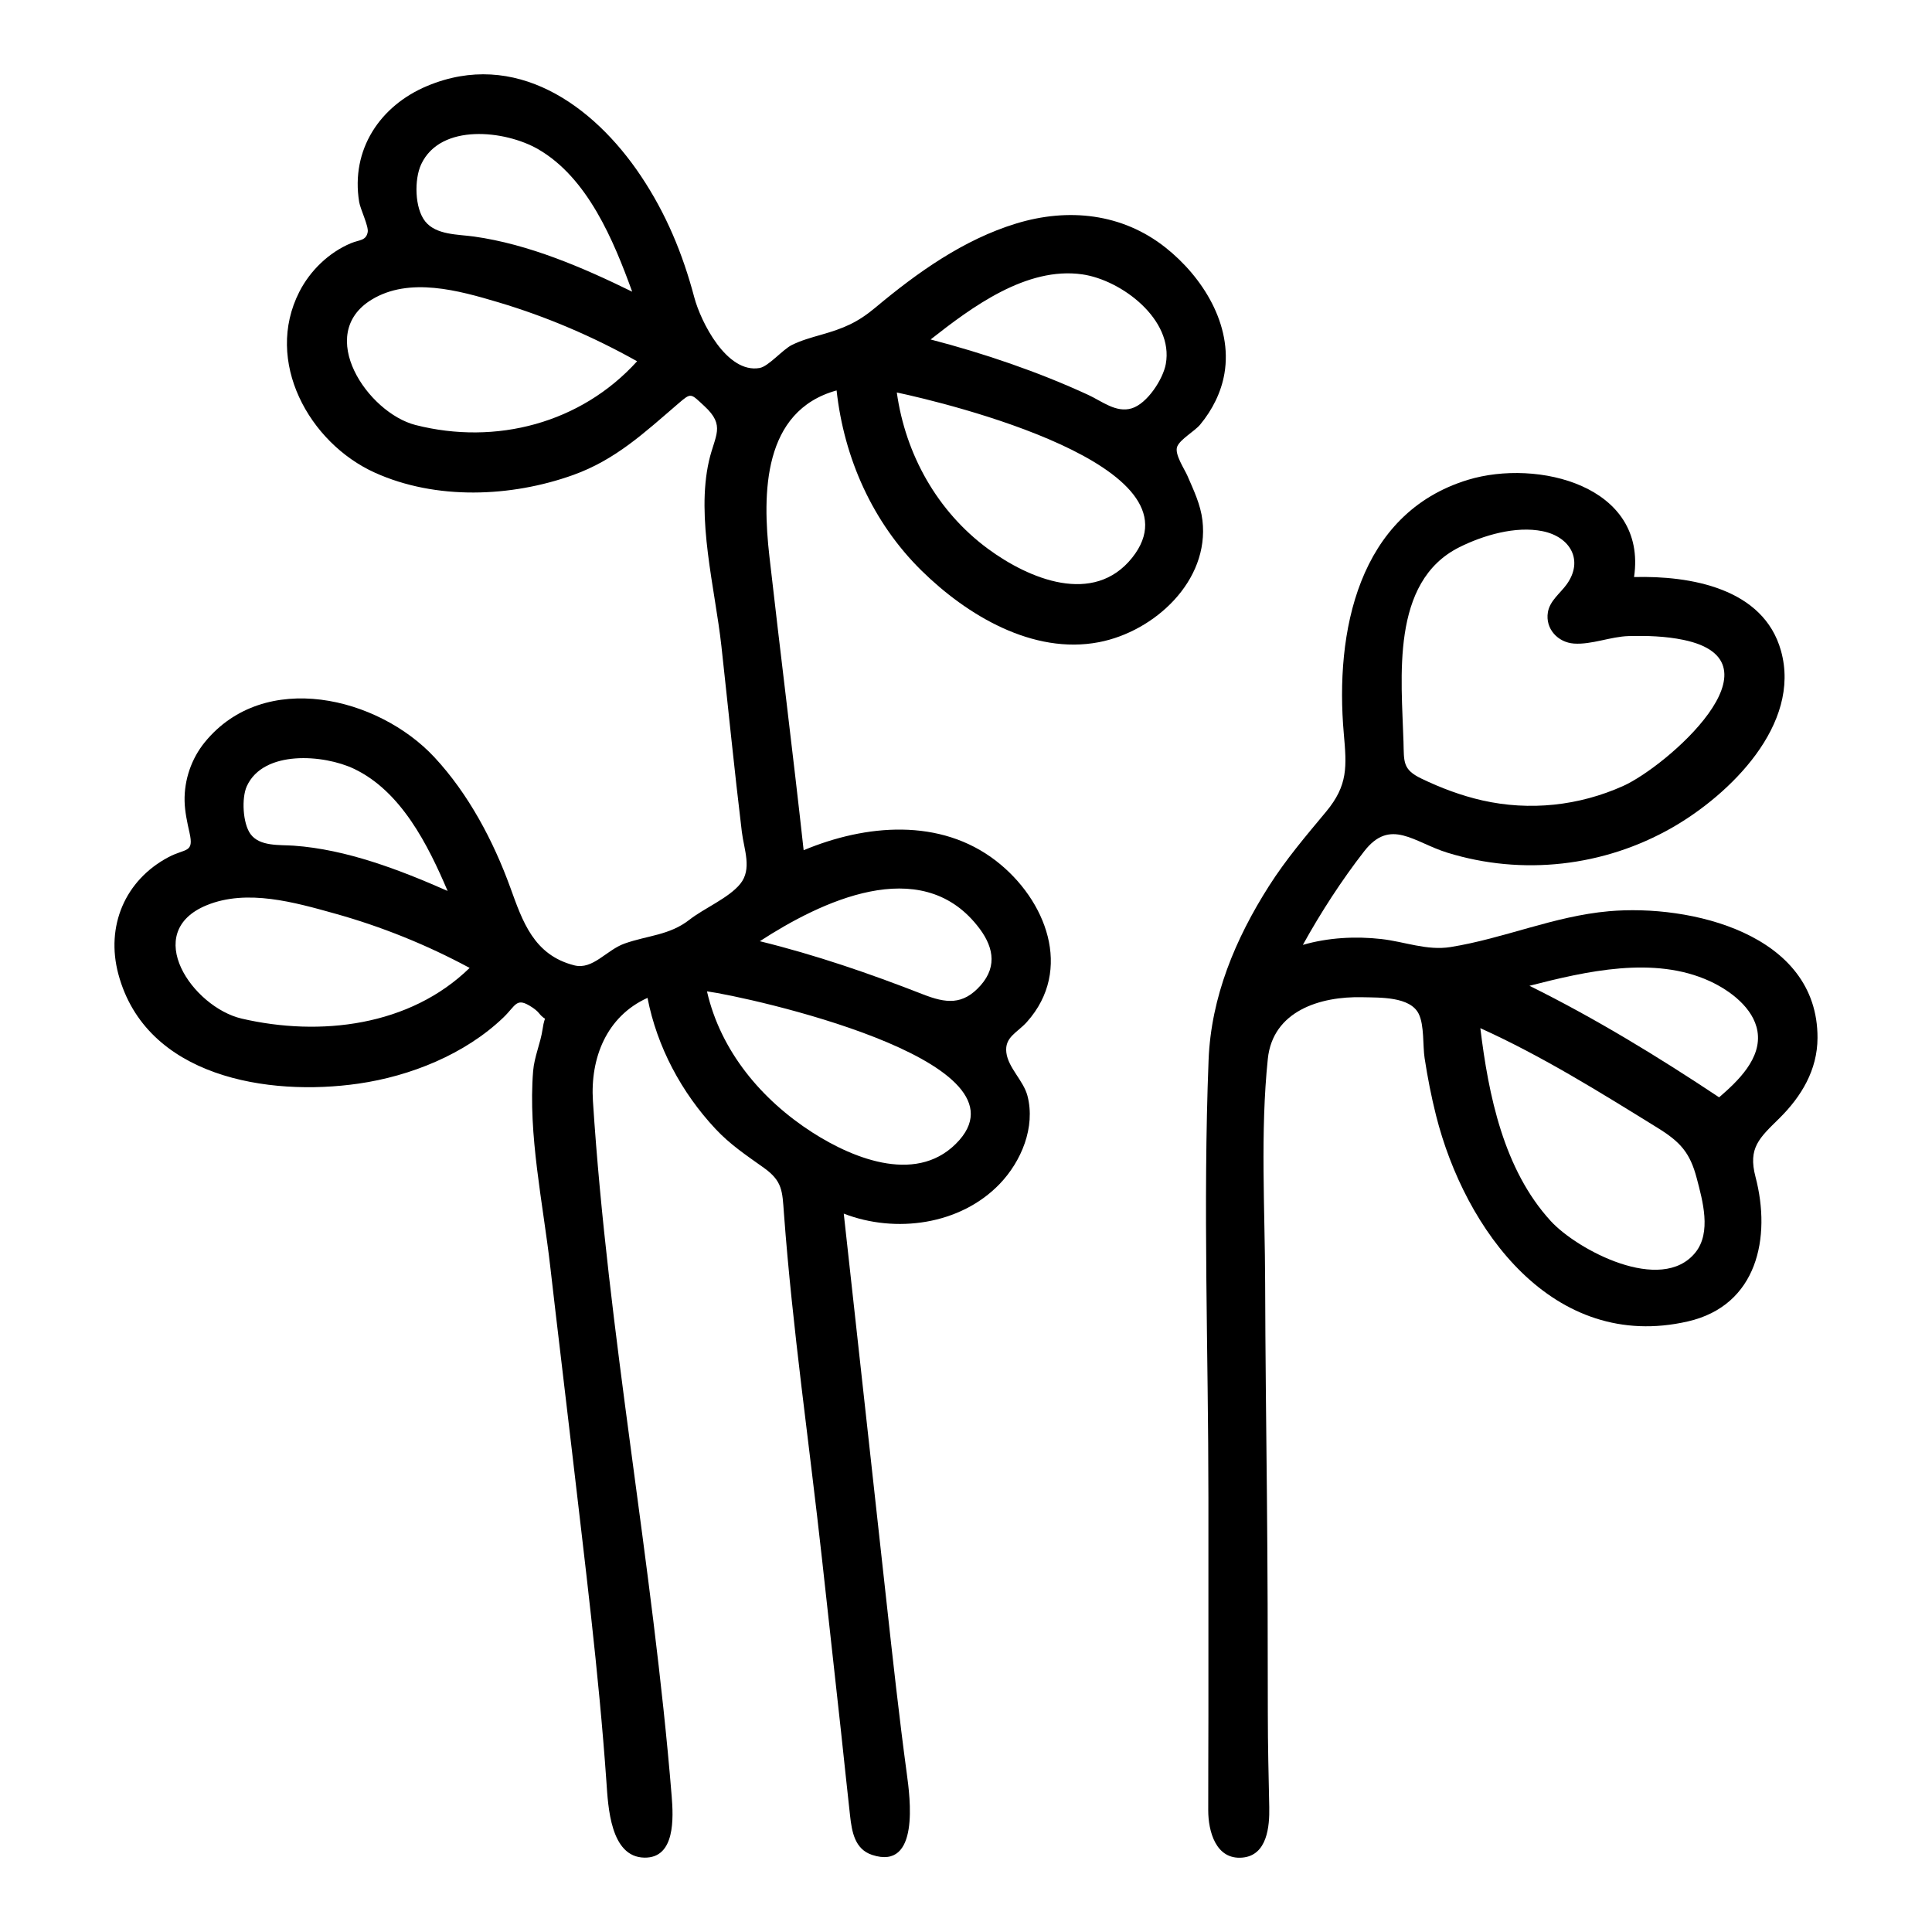
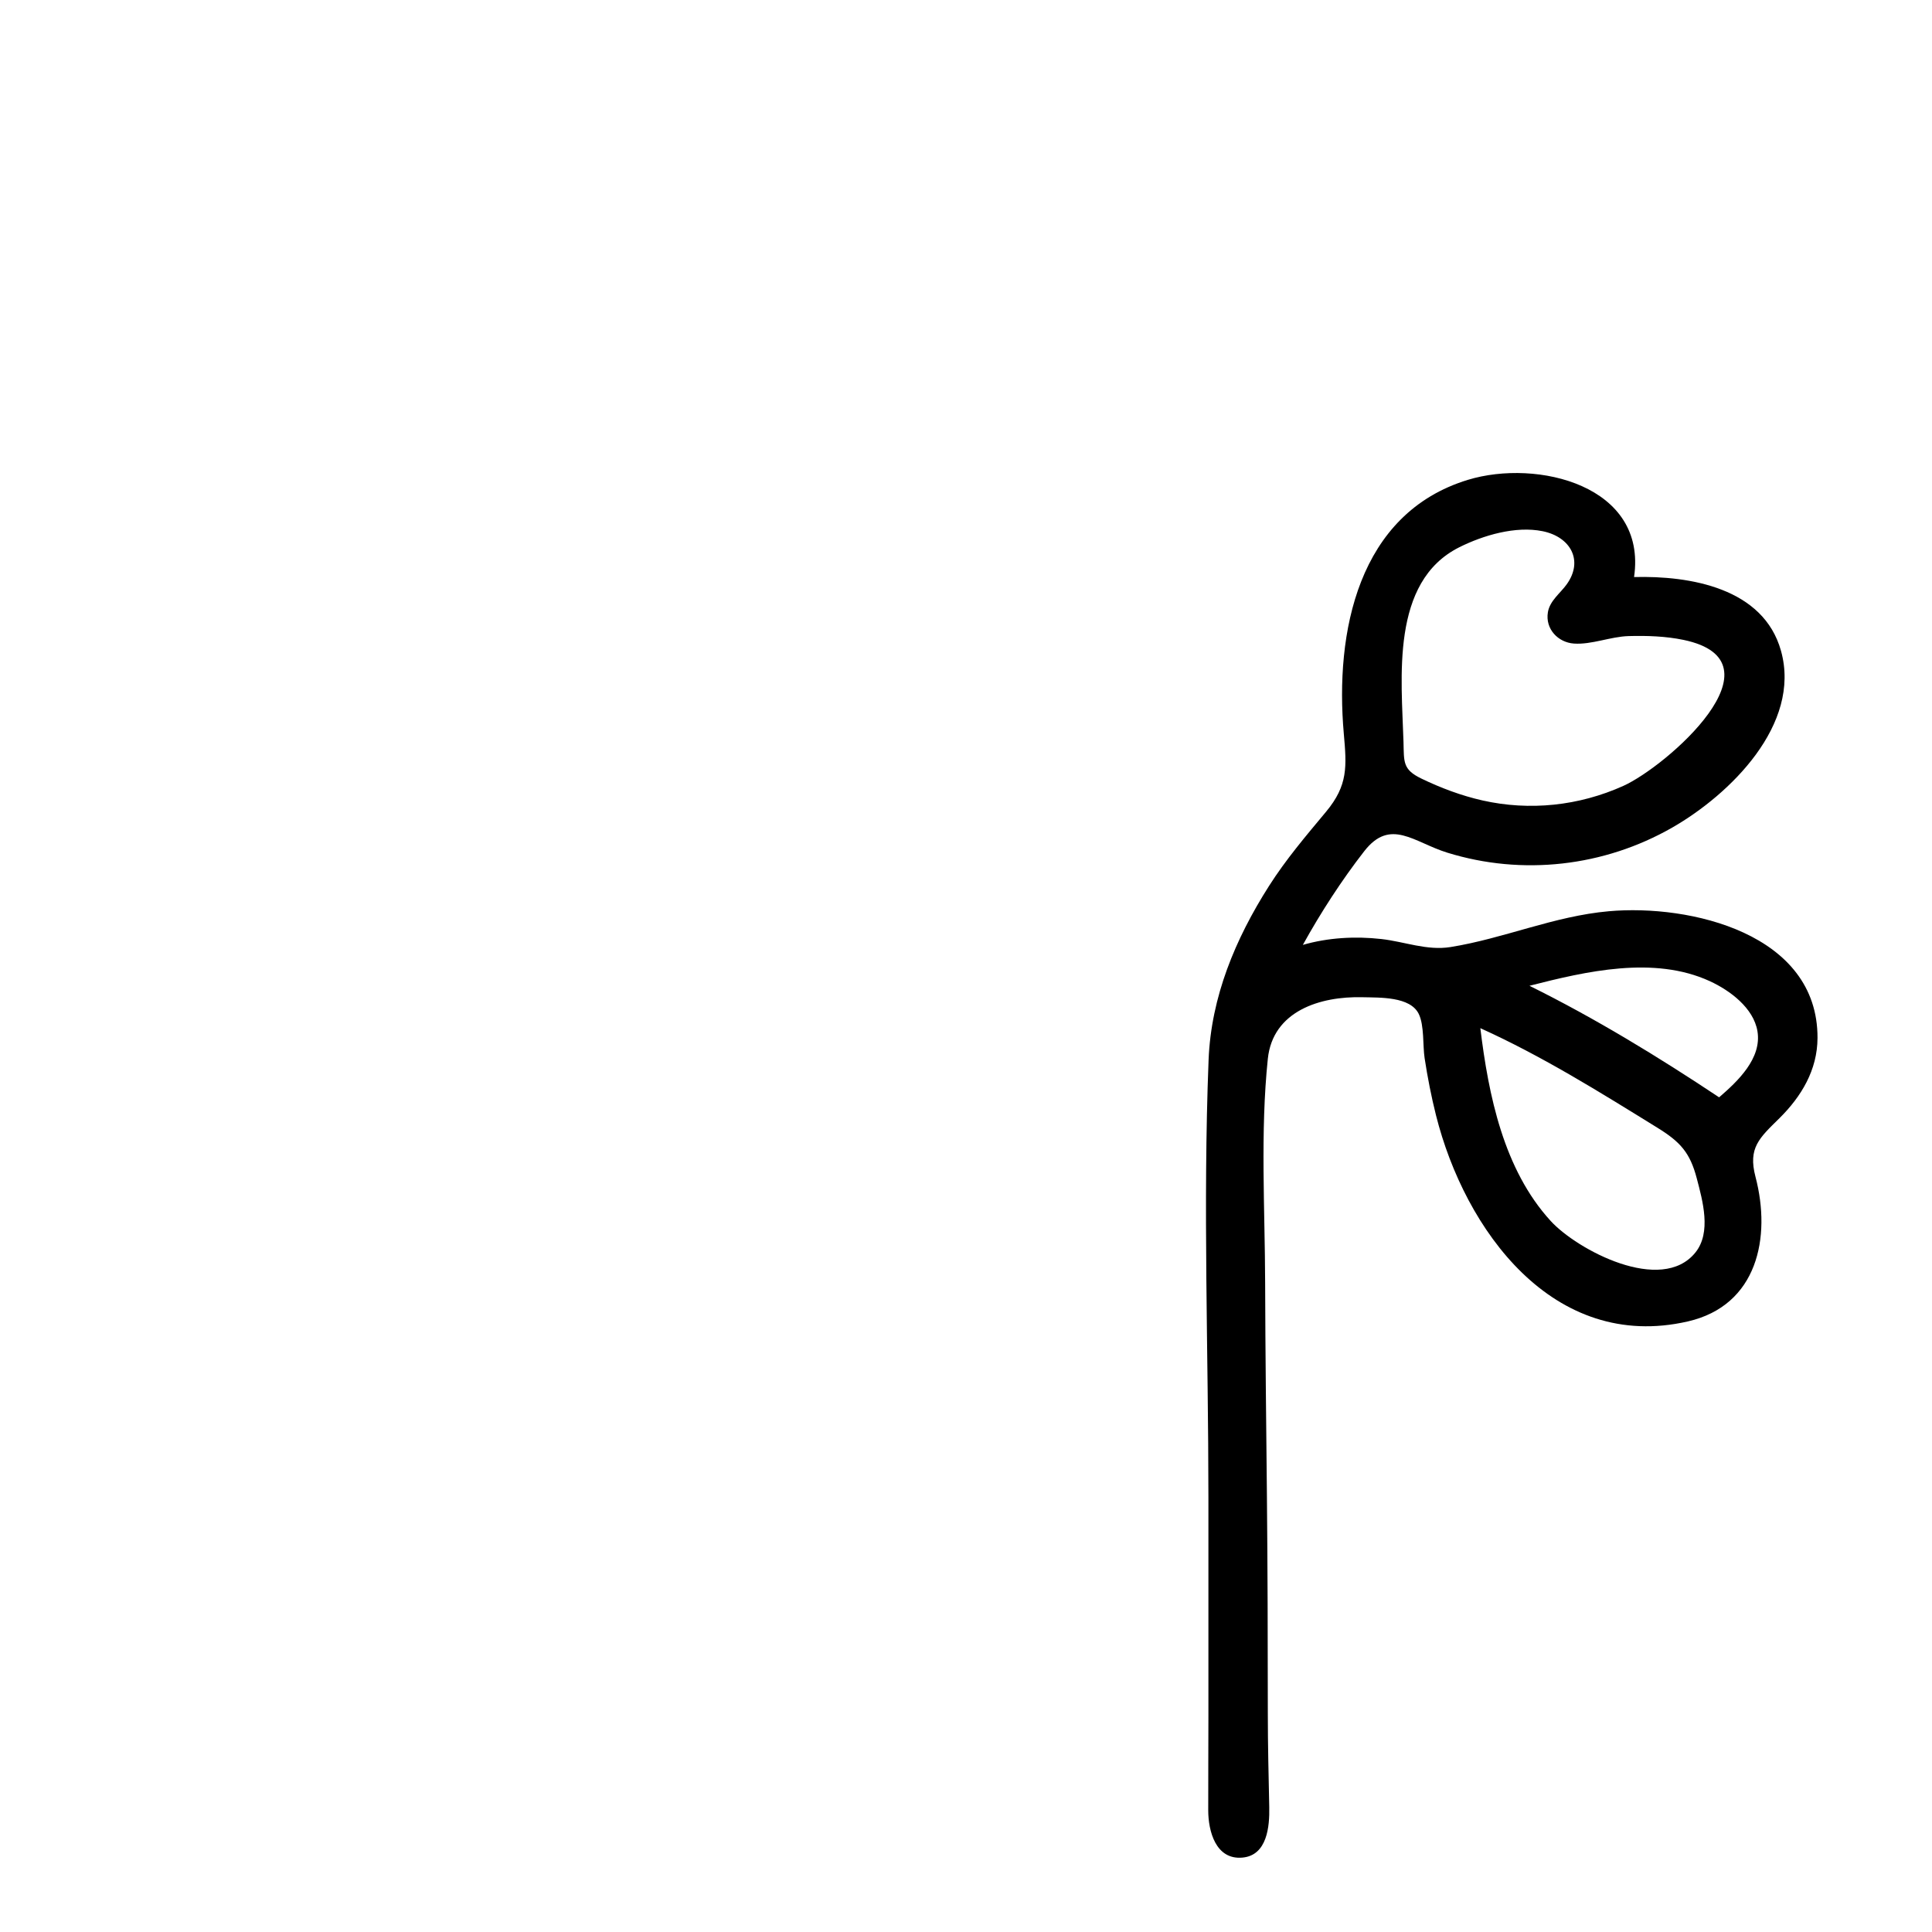
<svg xmlns="http://www.w3.org/2000/svg" fill="#000000" width="800px" height="800px" version="1.1" viewBox="144 144 512 512">
  <g>
-     <path d="m468.48 243.04c2.231-12.961-5.812-25.688-15.617-33.445-11.469-9.074-25.773-10.57-39.543-6.367-13.977 4.266-26.207 12.984-37.297 22.258-4.797 4.012-8.398 5.516-14.426 7.234-2.629 0.75-5.254 1.48-7.719 2.691-2.449 1.203-6.207 5.691-8.559 6.109-8.738 1.555-15.633-12.328-17.32-18.691-3.074-11.594-7.465-22.195-14.172-32.223-12.668-18.938-33.387-33.523-56.598-23.832-12.543 5.238-20.32 16.906-18.043 30.766 0.309 1.871 2.547 6.438 2.262 7.961-0.438 2.336-2.211 2.023-4.438 2.953-5.856 2.449-10.816 7.258-13.68 12.875-9.391 18.426 2.582 40.039 19.988 47.922 16.176 7.324 36.098 6.531 52.578 0.629 11.246-4.027 18.941-11.266 27.812-18.883 3.523-3.023 3.258-2.789 6.969 0.633 5.676 5.234 2.762 7.711 1.207 14.531-3.457 15.18 1.617 33.809 3.297 49.07 1.805 16.41 3.438 32.852 5.418 49.242 0.562 4.641 2.789 9.855-0.453 13.801-3.066 3.738-9.547 6.422-13.426 9.461-5.297 4.148-11.074 4.144-17.203 6.32-4.809 1.707-8.402 7.027-13.328 5.773-10.758-2.734-13.703-11.66-16.949-20.609-4.5-12.398-11.102-24.863-20.137-34.562-14.855-15.945-45-23.355-60.828-3.965-3.547 4.348-5.477 9.988-5.356 15.605 0.059 2.766 0.688 5.652 1.297 8.344 1.25 5.5-1.004 4.106-5.531 6.496-11.605 6.137-16.703 18.352-13.324 31 7.297 27.316 39.711 32.5 63.68 29.031 13.746-1.988 28.211-7.777 38.363-17.52 3.422-3.285 3.363-5.5 7.59-2.719 0.586 0.387 1.328 0.949 1.77 1.492 2.352 2.902 1.688-0.223 1.027 4.32-0.543 3.746-2.191 7.254-2.508 11.129-1.359 16.777 2.629 35.078 4.535 51.746 1.875 16.414 3.894 32.812 5.793 49.223 3.363 29.078 7.051 58.191 9.098 87.383 0.453 6.477 1.008 19.938 10.082 20.074 8.211 0.125 7.672-10.605 7.207-16.324-5.004-61.512-16.918-122.59-20.867-184.22-0.727-11.328 3.586-22.383 14.465-27.305 2.527 12.984 8.988 25.055 17.992 34.699 3.941 4.219 8.191 7.019 12.824 10.324 4.992 3.566 4.902 6.199 5.34 12.086 2.258 30.5 6.719 61.004 10.066 91.406 1.691 15.367 3.383 30.734 5.078 46.102 0.812 7.379 1.547 14.773 2.383 22.148 0.477 4.215 1.23 8.84 5.844 10.359 12.707 4.188 10.027-15.316 9.195-21.488-2.059-15.234-3.727-30.5-5.41-45.781-3.769-34.227-7.539-68.453-11.305-102.68 13.727 5.32 30.891 2.992 41.32-7.867 5.734-5.969 9.531-15.02 7.363-23.355-1.047-4.019-5.102-7.414-5.594-11.457-0.504-4.133 2.887-5.246 5.445-8.109 12.379-13.844 5.023-32.465-8.148-42.672-14.836-11.492-34.582-9.707-51.016-2.844-2.859-25.992-6.133-51.934-9.078-77.902-1.883-16.59-1.816-38.52 17.809-43.945 1.977 17.965 9.562 35.012 22.508 47.746 12.012 11.816 29.512 22.34 47.023 18.969 14.699-2.832 29.312-16.211 27.426-32.266-0.5-4.234-2.324-7.996-3.996-11.863-0.746-1.723-3.484-5.738-2.695-7.699 0.805-1.984 4.629-4.066 6.106-5.856 3.199-3.867 5.547-8.488 6.402-13.469zm-212.87-55.484c5.137-11.016 22.316-9.016 30.977-4.031 13.156 7.574 20.035 24.227 24.949 37.777-13.062-6.41-27.418-12.586-41.922-14.617-4.238-0.594-10.012-0.379-12.914-3.992-2.84-3.531-2.938-11.176-1.09-15.137zm-1.477 69.082c-12.746-3.273-26.691-24.031-11.668-33.215 10.027-6.133 23.156-2.418 33.539 0.668 12.828 3.812 25.164 9.109 36.836 15.648-14.887 16.438-37.406 22.316-58.707 16.898zm-44.723 95.707c4.43-9.695 20.449-8.375 28.363-4.621 12.566 5.961 19.668 20.246 24.852 32.387-12.746-5.613-26.801-11.016-40.793-12-3.773-0.266-9.012 0.266-11.453-3.09-2.047-2.816-2.398-9.543-0.969-12.676zm-1.371 61.594c-12.969-3.043-26.734-22.867-9.27-30.039 10.707-4.394 23.383-0.75 33.961 2.199 12.402 3.457 24.395 8.301 35.73 14.41-15.844 15.453-39.613 18.258-60.422 13.43zm190.25 32.145c-10.547 12.02-27.762 5.246-38.996-1.969-13.469-8.648-24.312-21.547-27.938-37.398 10.934 1.488 85.602 17.941 66.934 39.367zm4.66-56.824c4.125 5.078 5.609 10.59 0.926 15.879-4.719 5.328-9.219 4.742-15.305 2.363-14.066-5.504-28.527-10.469-43.207-14.07 16.164-10.512 42.414-23.152 57.586-4.172zm41.09-97.461c-10.227 12.805-27.371 5.629-38.203-2.348-13.422-9.887-21.875-25.004-24.172-41.441 13.188 2.797 81.82 19.352 62.375 43.789zm8.91-51.332c-0.73 4.016-4.918 10.508-9.035 11.75-4.152 1.254-7.887-1.891-11.531-3.57-13.242-6.113-27.664-11.02-41.762-14.684 10.902-8.566 25.406-19.371 40.203-17.254 10.379 1.488 24.262 11.969 22.125 23.758z" />
    <path d="m625.66 419.08c0.113-27.727-33.867-35.5-55.285-33.594-14.586 1.297-27.727 7.203-41.965 9.492-6.25 1.004-12.18-1.43-18.336-2.125-6.891-0.777-14.129-0.383-20.805 1.551 4.684-8.473 10.309-17.18 16.273-24.832 6.938-8.898 13.129-2.356 22.016 0.395 19.902 6.156 41.527 3.699 59.609-6.656 15.254-8.738 34.258-27.293 28.816-46.832-4.637-16.652-24.102-19.949-38.941-19.555 3.547-24.273-25.664-31.359-44.02-25.766-29.199 8.902-35.27 40.488-32.902 67.258 0.773 8.719 1.148 13.672-4.699 20.699-5.359 6.438-10.605 12.586-15.125 19.684-8.898 13.98-15.352 29.359-16.008 46.098-1.516 38.535-0.047 77.422-0.047 115.99v57.98c0 8.309-0.066 16.625-0.047 24.934 0.012 5.375 1.938 13.121 9.066 12.48 6.582-0.594 7.211-8.297 7.106-13.355-0.172-8.285-0.379-16.551-0.379-24.848 0-19.285-0.055-38.57-0.242-57.855-0.184-18.762-0.418-37.523-0.469-56.285-0.051-19.527-1.312-39.902 0.711-59.344 1.32-12.676 13.855-16.602 25.062-16.32 4.609 0.117 12.652-0.219 14.93 4.414 1.496 3.043 1.051 8.418 1.555 11.703 0.781 5.109 1.77 10.191 3.031 15.207 7.617 30.281 31.02 62.805 66.758 54.586 18.402-4.231 22.125-22.23 17.898-38.324-2.016-7.68 1.023-10.273 6.348-15.523 5.809-5.746 10.059-12.785 10.09-21.254zm-94.961-130.04c6.379-3.188 14.965-5.723 22.113-4.266 7.422 1.512 10.891 7.805 6.383 14.078-1.688 2.352-4.481 4.344-4.988 7.394-0.738 4.441 2.695 8.012 6.902 8.305 4.691 0.328 9.723-1.852 14.512-1.984 4.781-0.133 9.809 0.031 14.508 1.008 27.453 5.707-4.5 33.555-15.957 38.707-11.738 5.281-24.793 6.672-37.352 3.832-5.559-1.258-10.98-3.297-16.109-5.769-5.055-2.434-4.617-4.418-4.773-9.781-0.496-16.816-3.516-42.348 14.762-51.523zm62.605 186.88c-9.02 11.203-31.379-0.719-38.359-8.355-12.477-13.645-16.473-33.32-18.641-51.09 16.414 7.422 31.645 16.941 46.938 26.395 6.012 3.715 8.621 6.543 10.418 13.398 1.555 5.934 3.934 14.316-0.355 19.652zm6.281-41.117c-16.188-10.77-32.824-20.93-50.262-29.562 14.996-3.84 33.016-8.02 47.805-1.219 5.301 2.438 11.578 7.082 12.613 13.25 1.211 7.211-5.238 13.293-10.156 17.531z" />
  </g>
</svg>